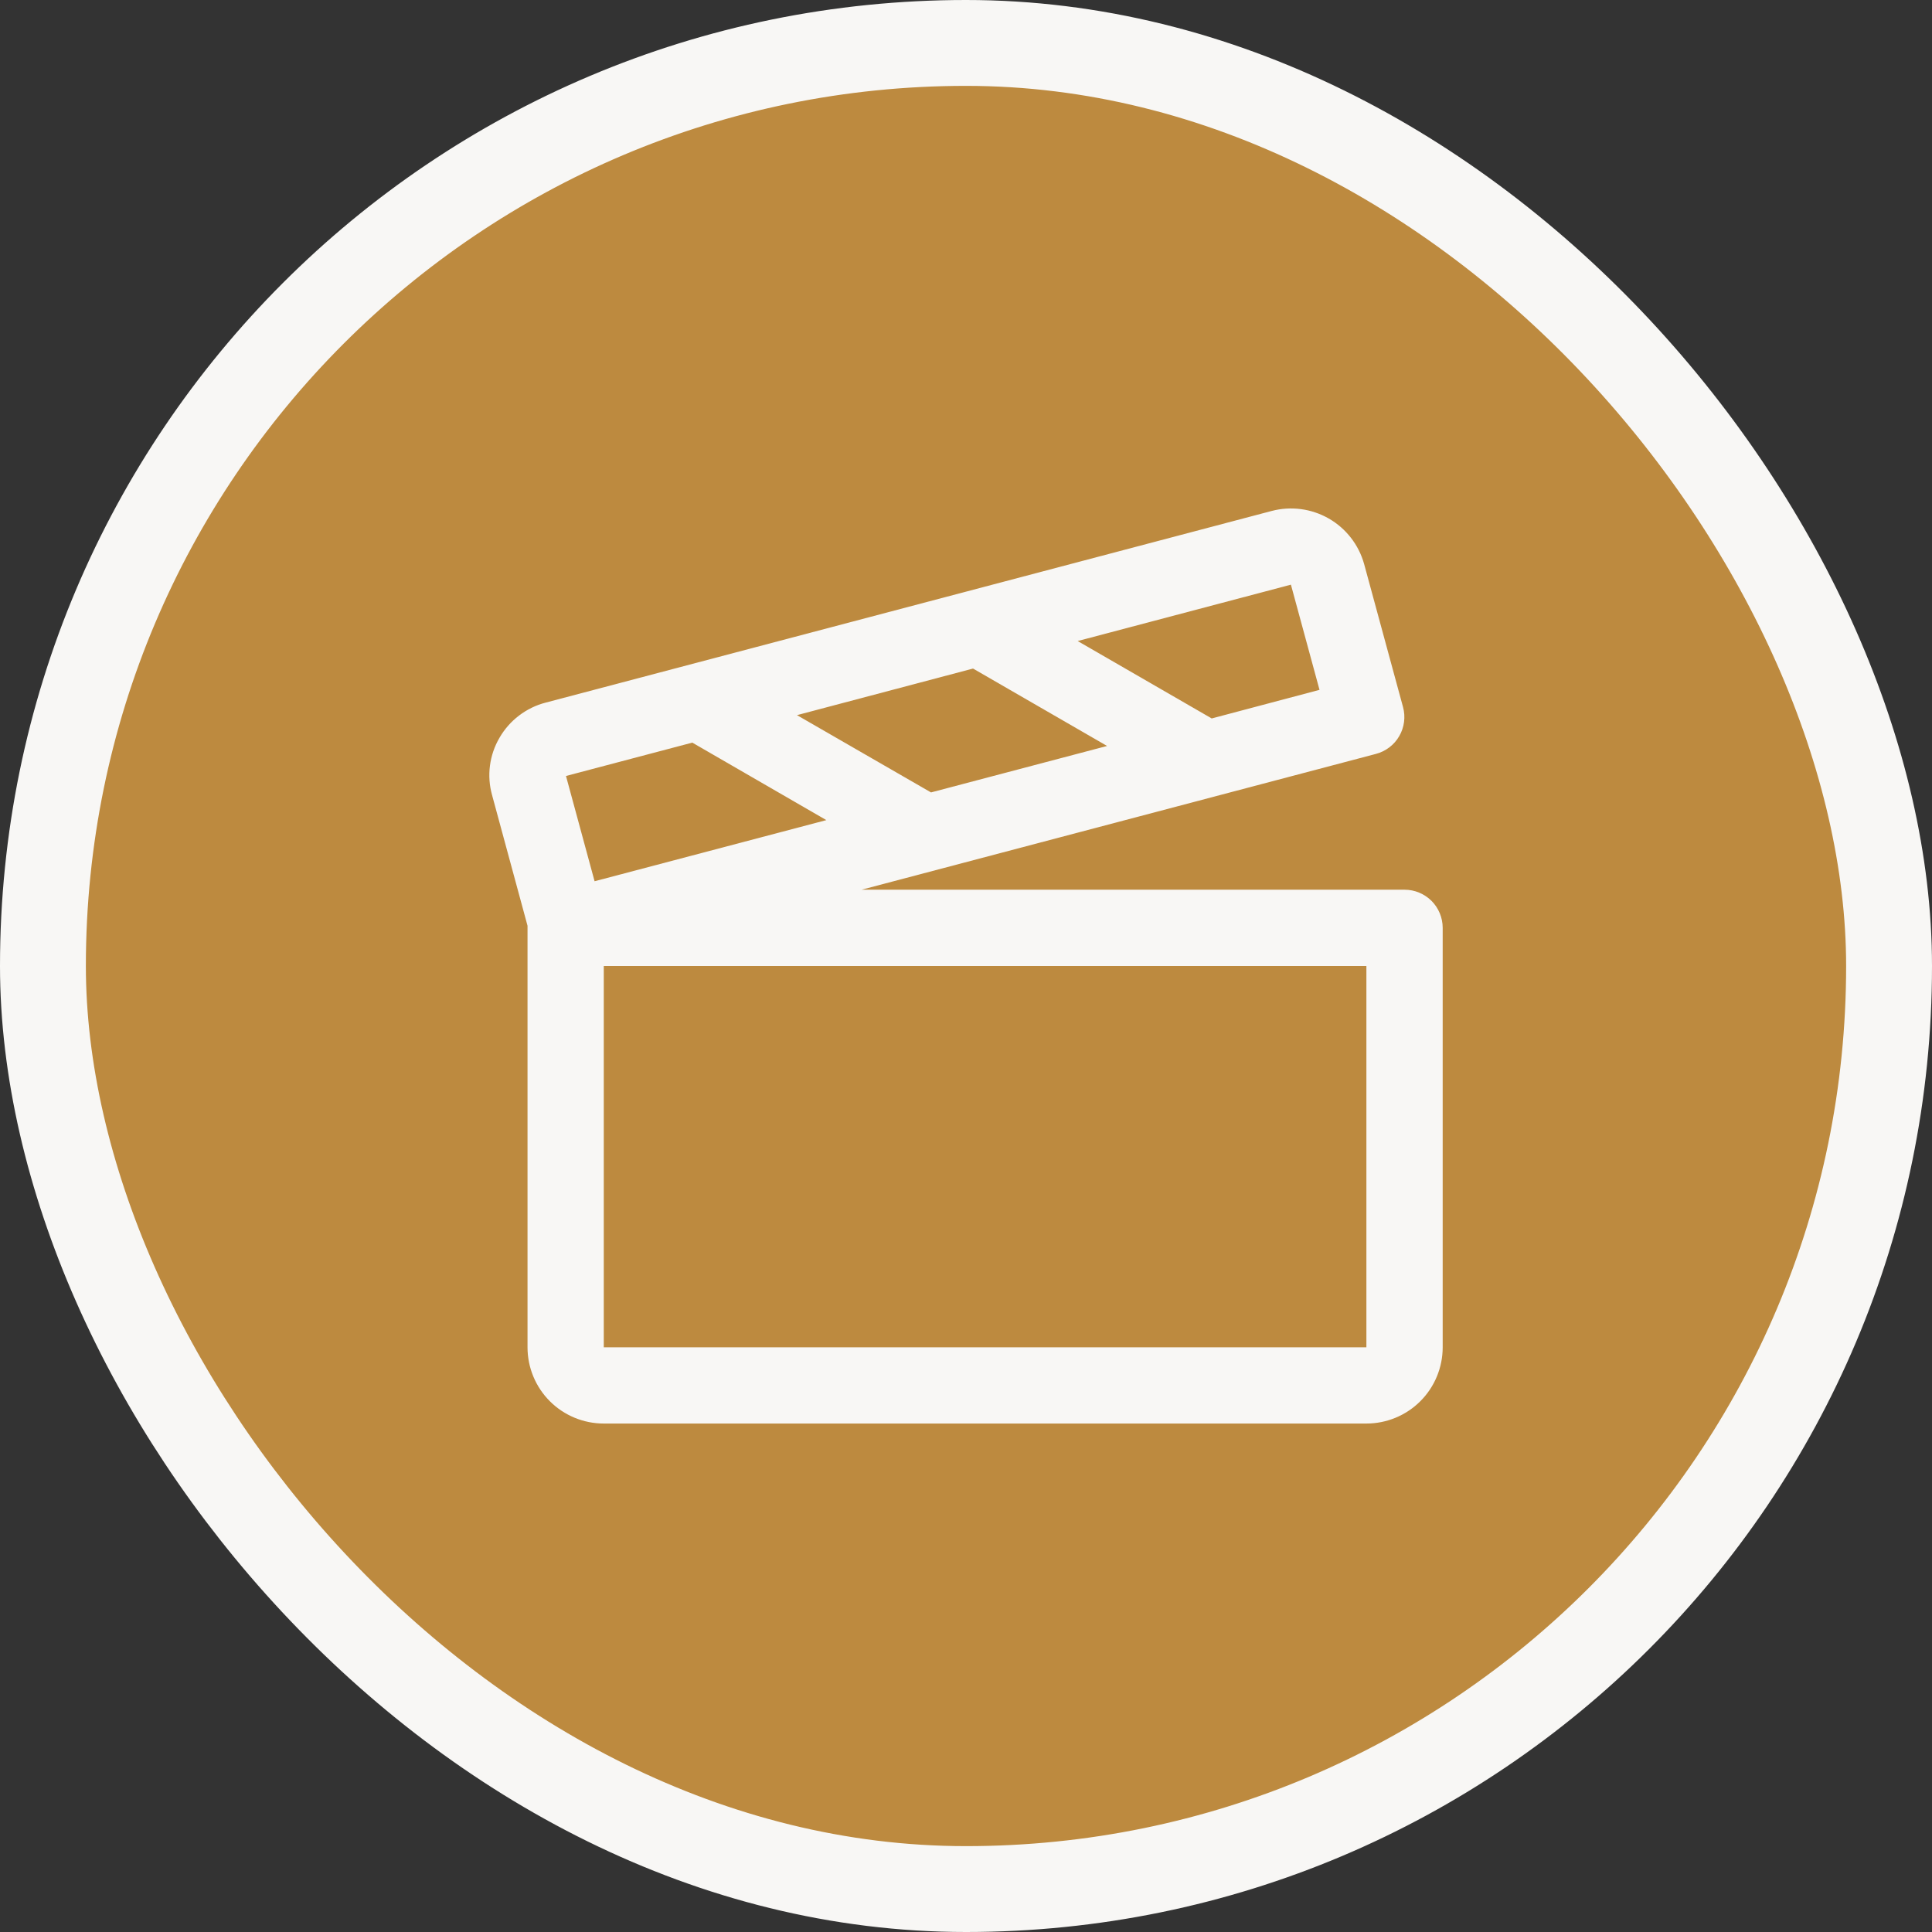
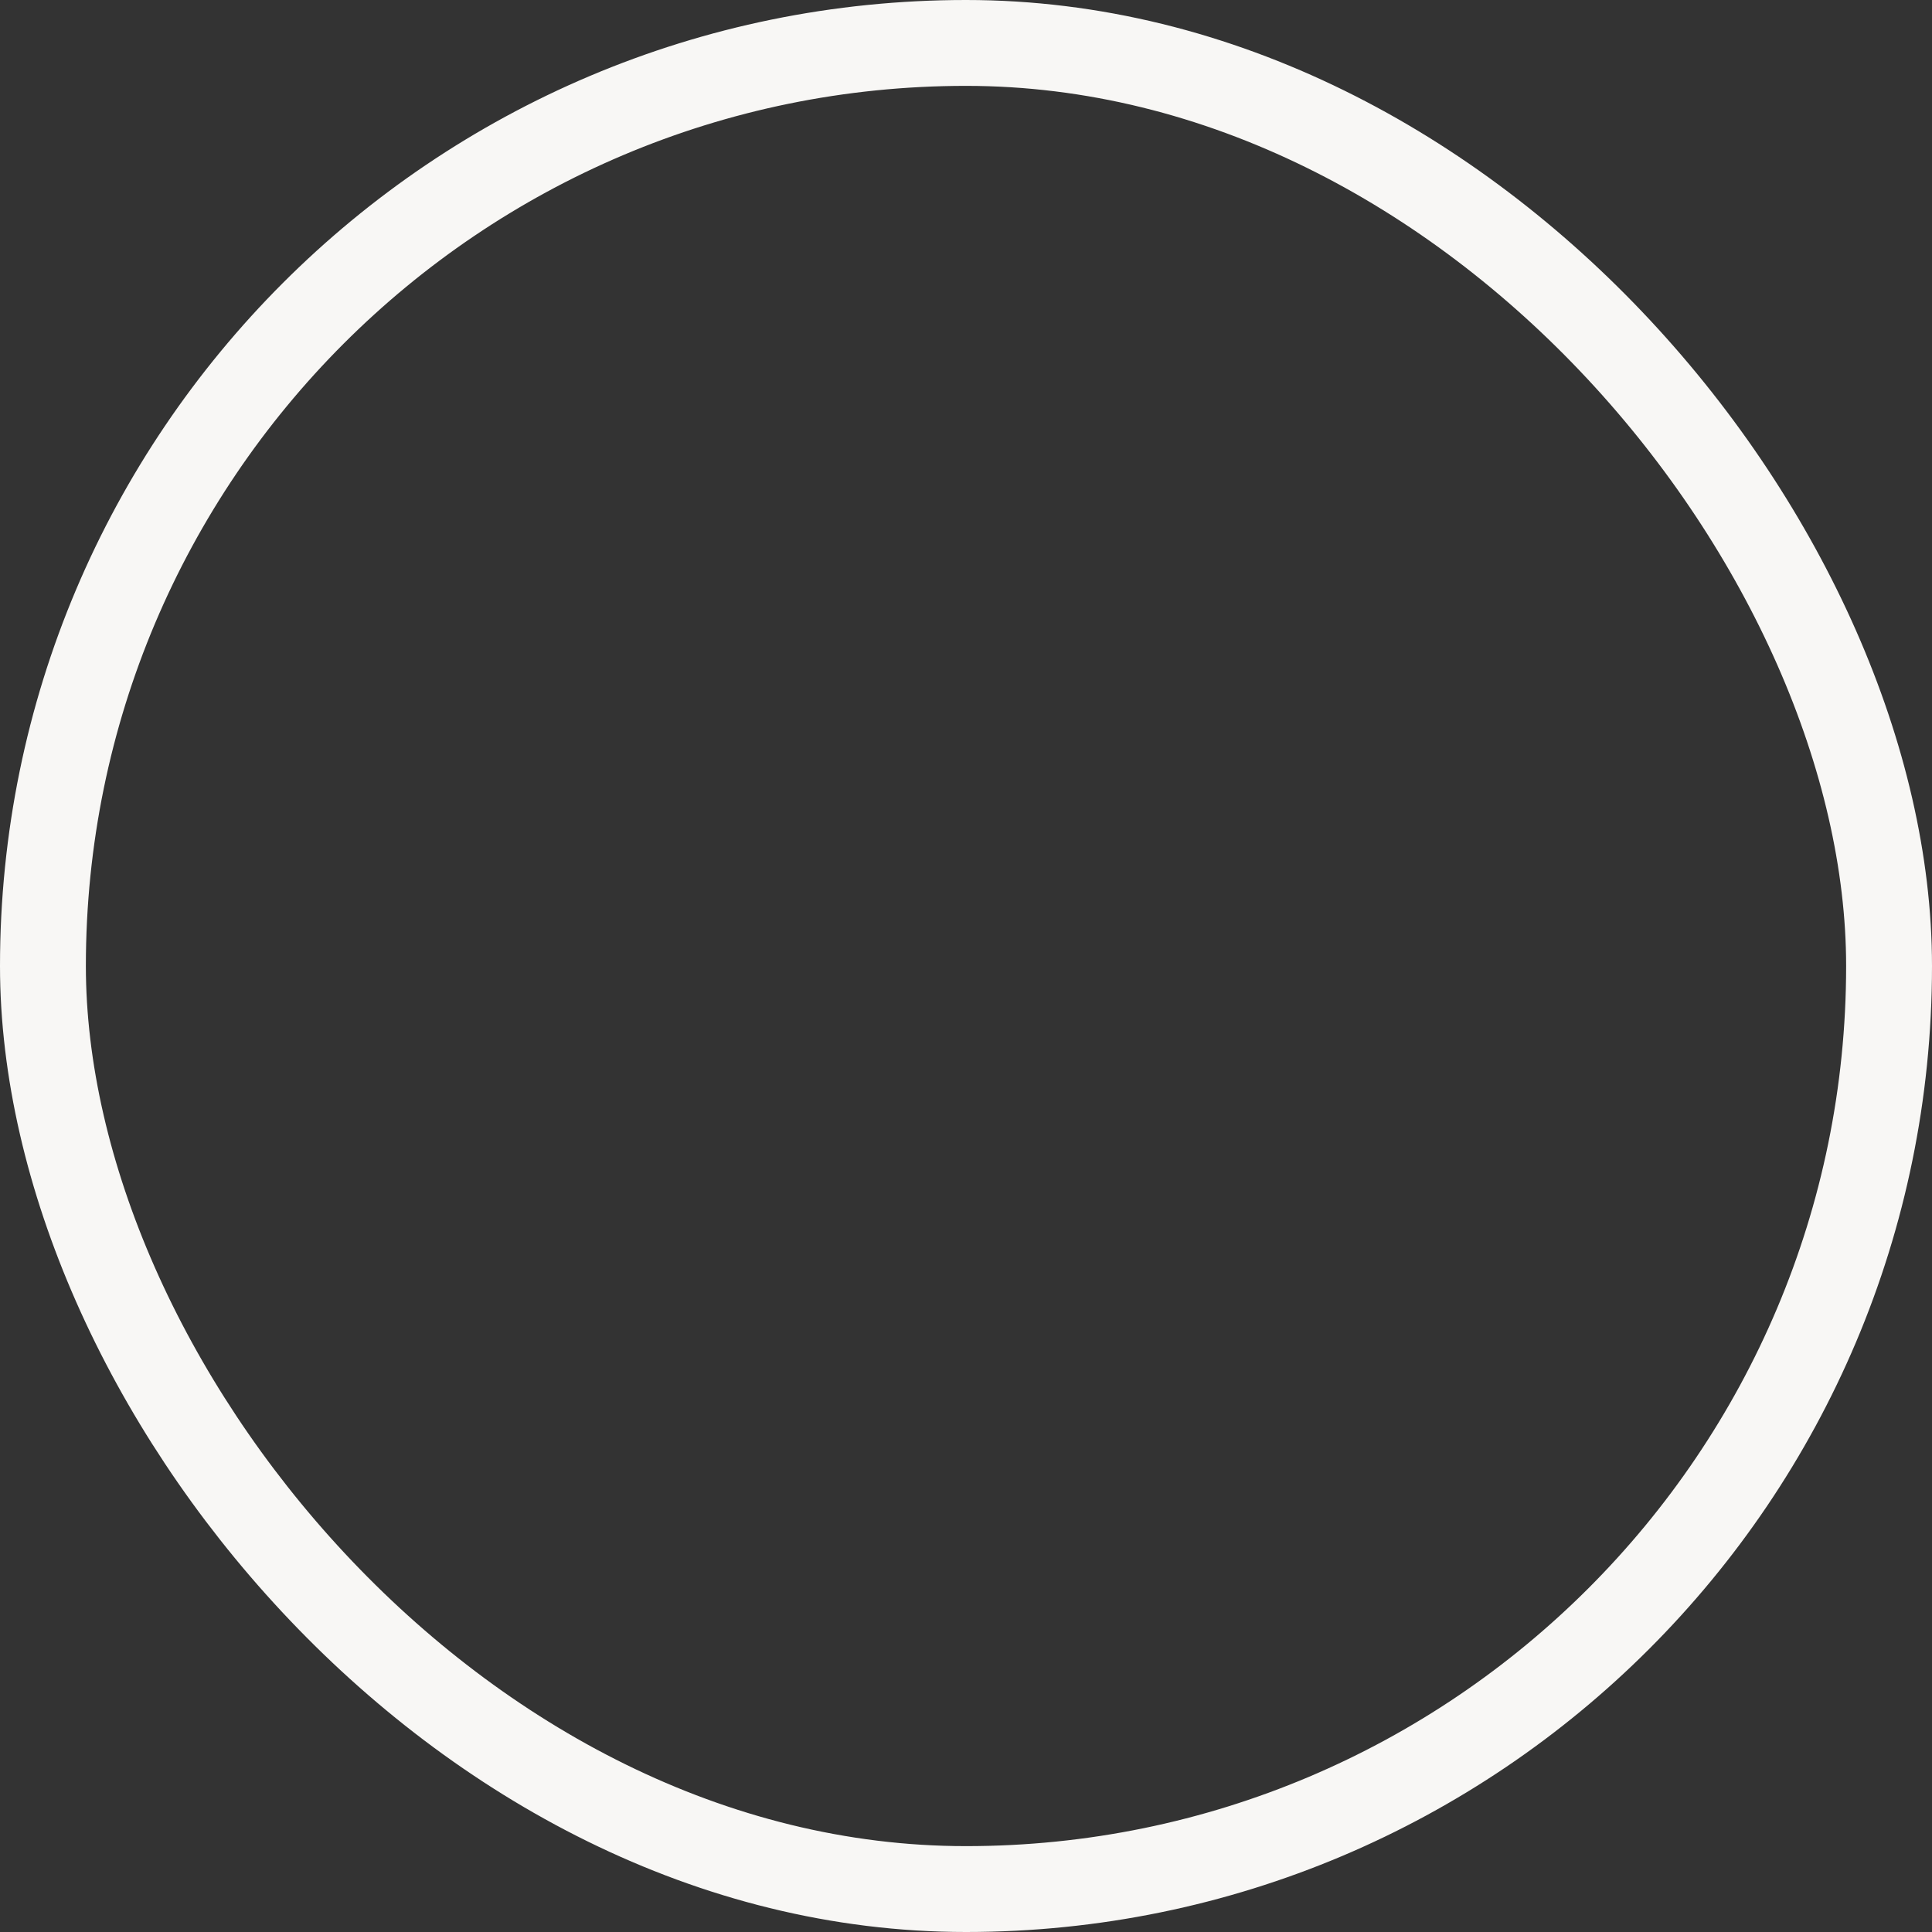
<svg xmlns="http://www.w3.org/2000/svg" width="45" height="45" viewBox="0 0 45 45" fill="none">
  <rect x="0" y="0" width="45" height="45" fill="#333333" stroke="none" />
-   <rect x="1" y="1" width="43" height="43" rx="21.5" fill="#BD8A3F" />
  <rect x="1" y="1" width="43" height="43" rx="21.5" stroke="#F8F7F5" stroke-width="2" />
-   <path d="M32.715 20.723H20.068L32.048 17.56C32.162 17.53 32.268 17.478 32.361 17.407C32.455 17.336 32.533 17.247 32.591 17.145C32.65 17.044 32.688 16.932 32.703 16.815C32.718 16.699 32.71 16.581 32.679 16.468L31.773 13.137C31.648 12.689 31.352 12.308 30.949 12.077C30.545 11.846 30.067 11.783 29.617 11.902L12.71 16.365C12.485 16.423 12.274 16.526 12.089 16.667C11.904 16.808 11.749 16.984 11.633 17.186C11.517 17.385 11.441 17.606 11.412 17.835C11.382 18.064 11.399 18.296 11.461 18.518L12.287 21.562C12.287 21.578 12.287 21.595 12.287 21.611V31.381C12.287 31.852 12.474 32.304 12.807 32.637C13.14 32.97 13.592 33.157 14.063 33.157H31.826C32.297 33.157 32.749 32.97 33.082 32.637C33.416 32.304 33.603 31.852 33.603 31.381V21.611C33.603 21.376 33.509 21.15 33.343 20.983C33.176 20.817 32.95 20.723 32.715 20.723ZM30.068 13.618L30.734 16.068L28.223 16.734L25.101 14.931L30.068 13.618ZM22.664 15.572L25.786 17.375L21.685 18.457L18.563 16.657L22.664 15.572ZM13.849 20.526L13.183 18.074L16.125 17.297L19.247 19.102L13.849 20.526ZM31.826 31.381H14.063V22.5H31.826V31.381Z" fill="#F8F7F5" />
</svg>